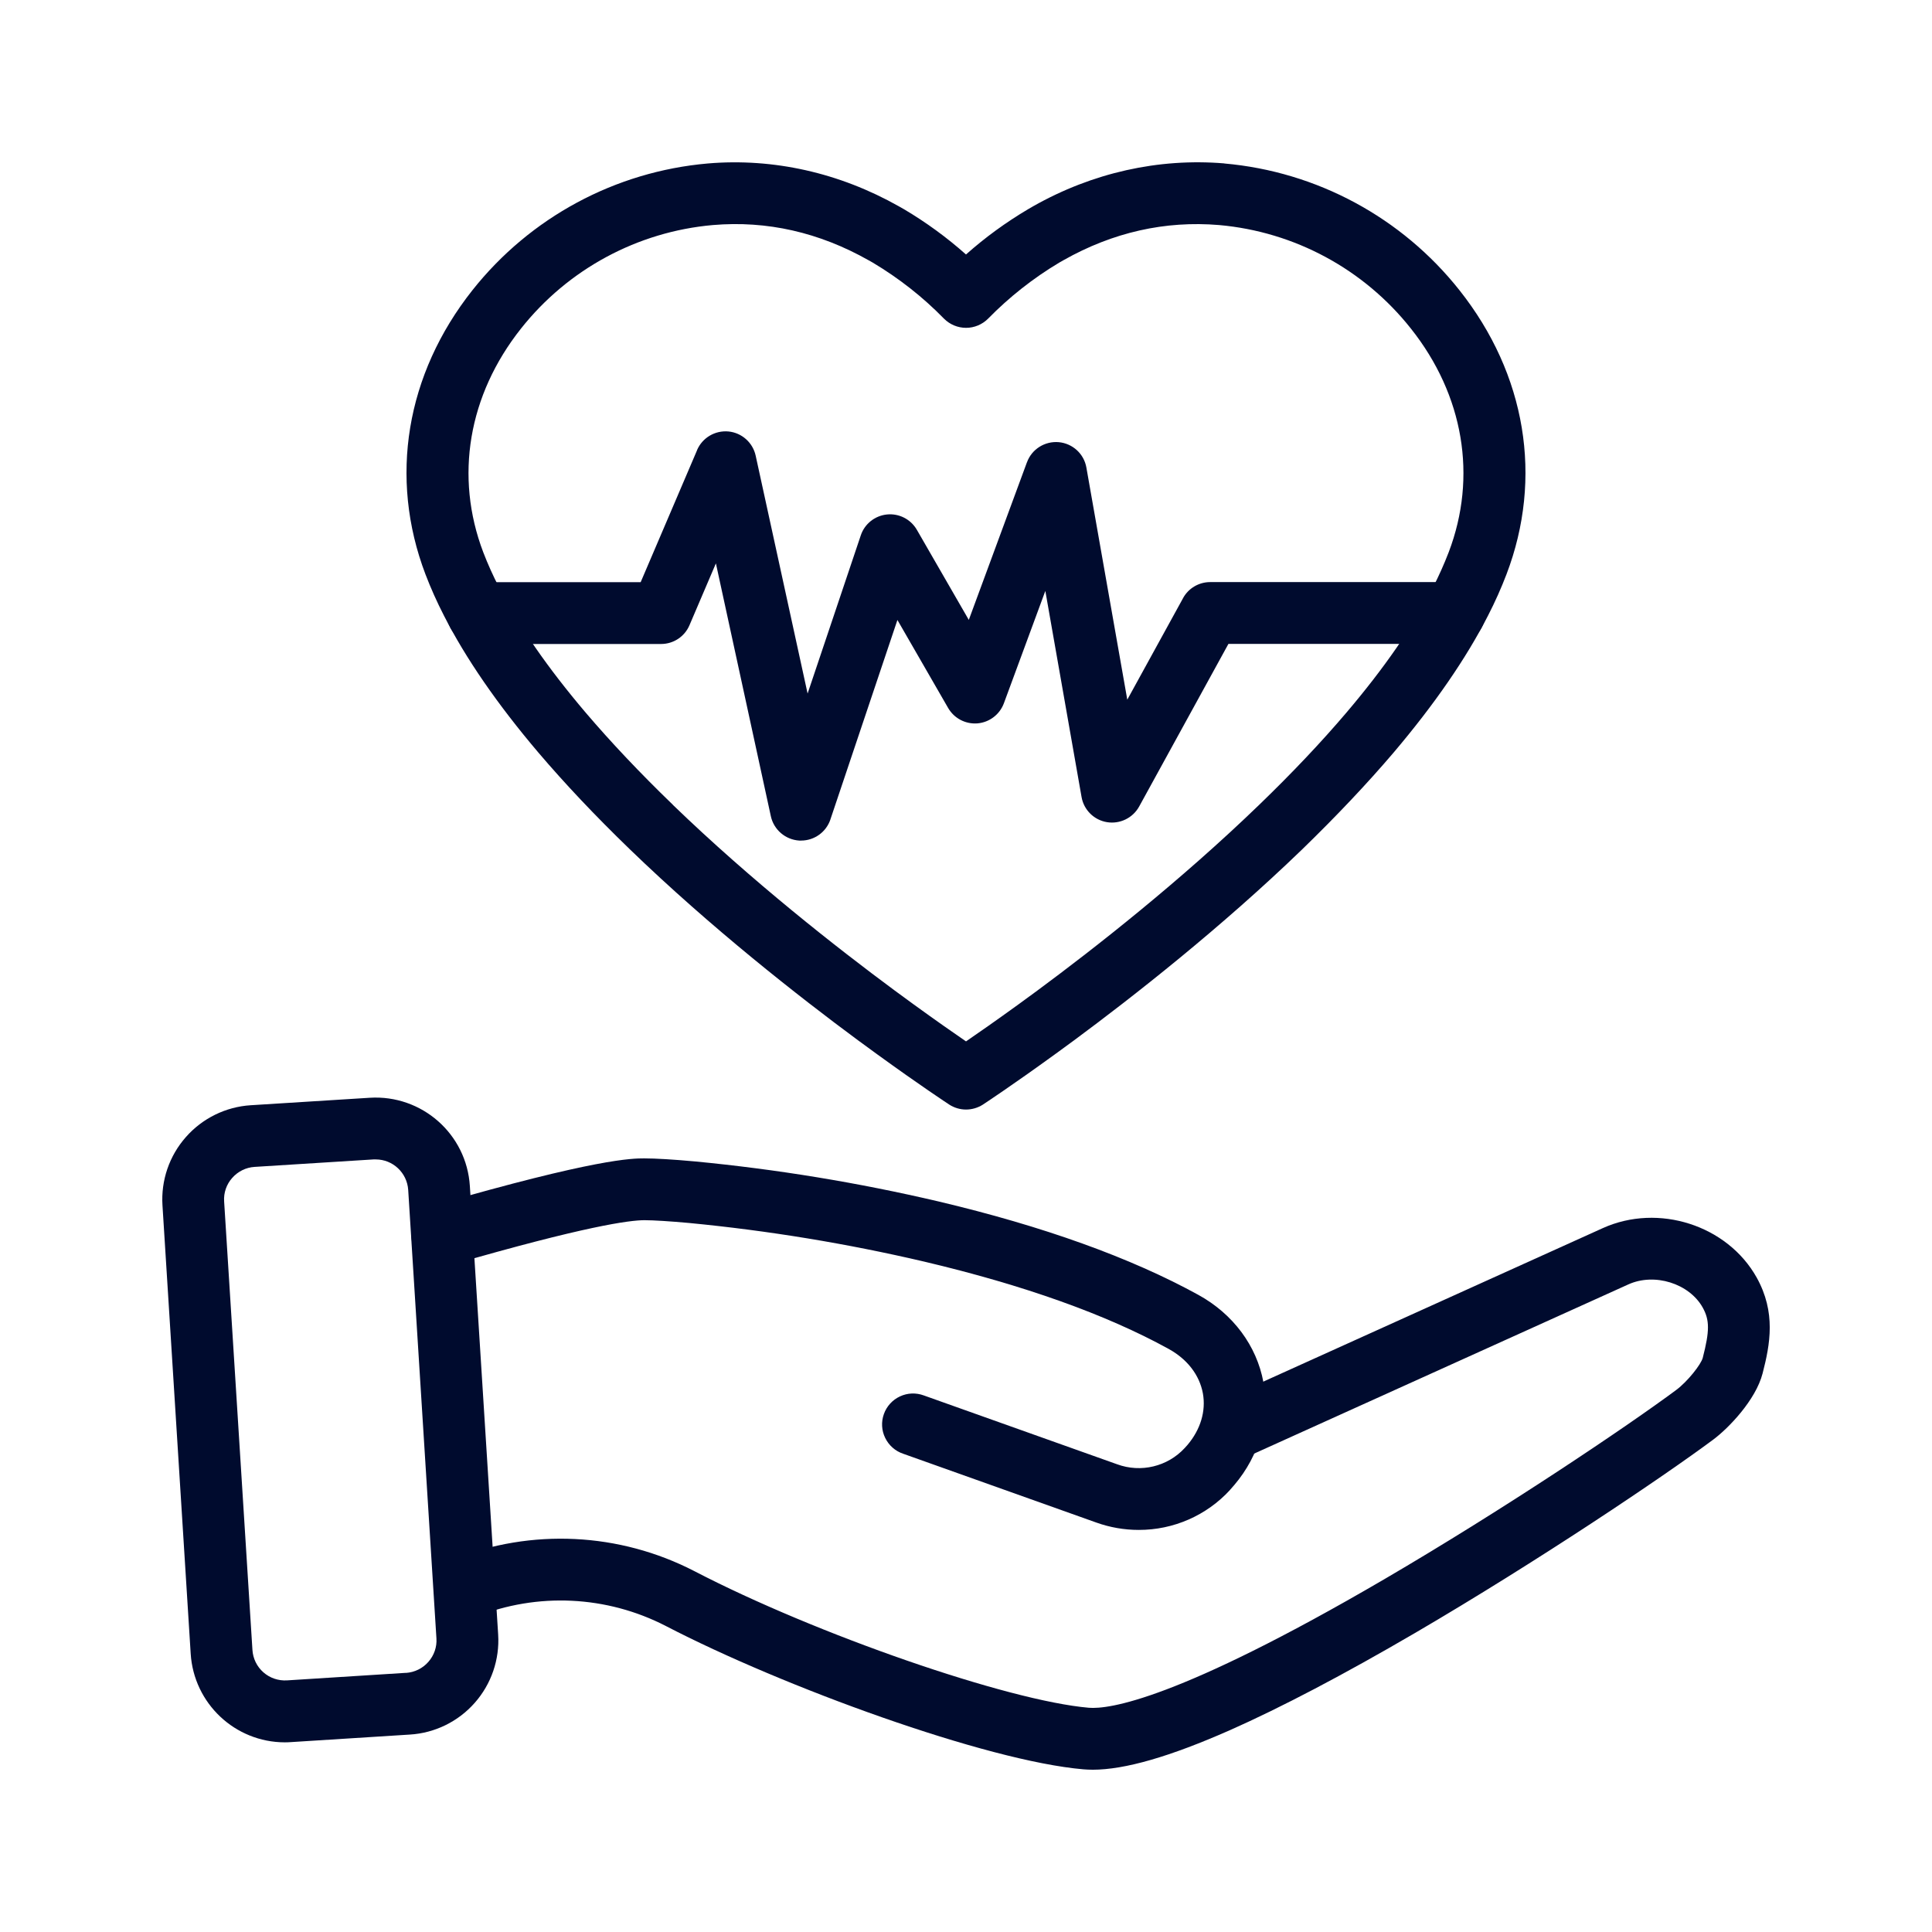
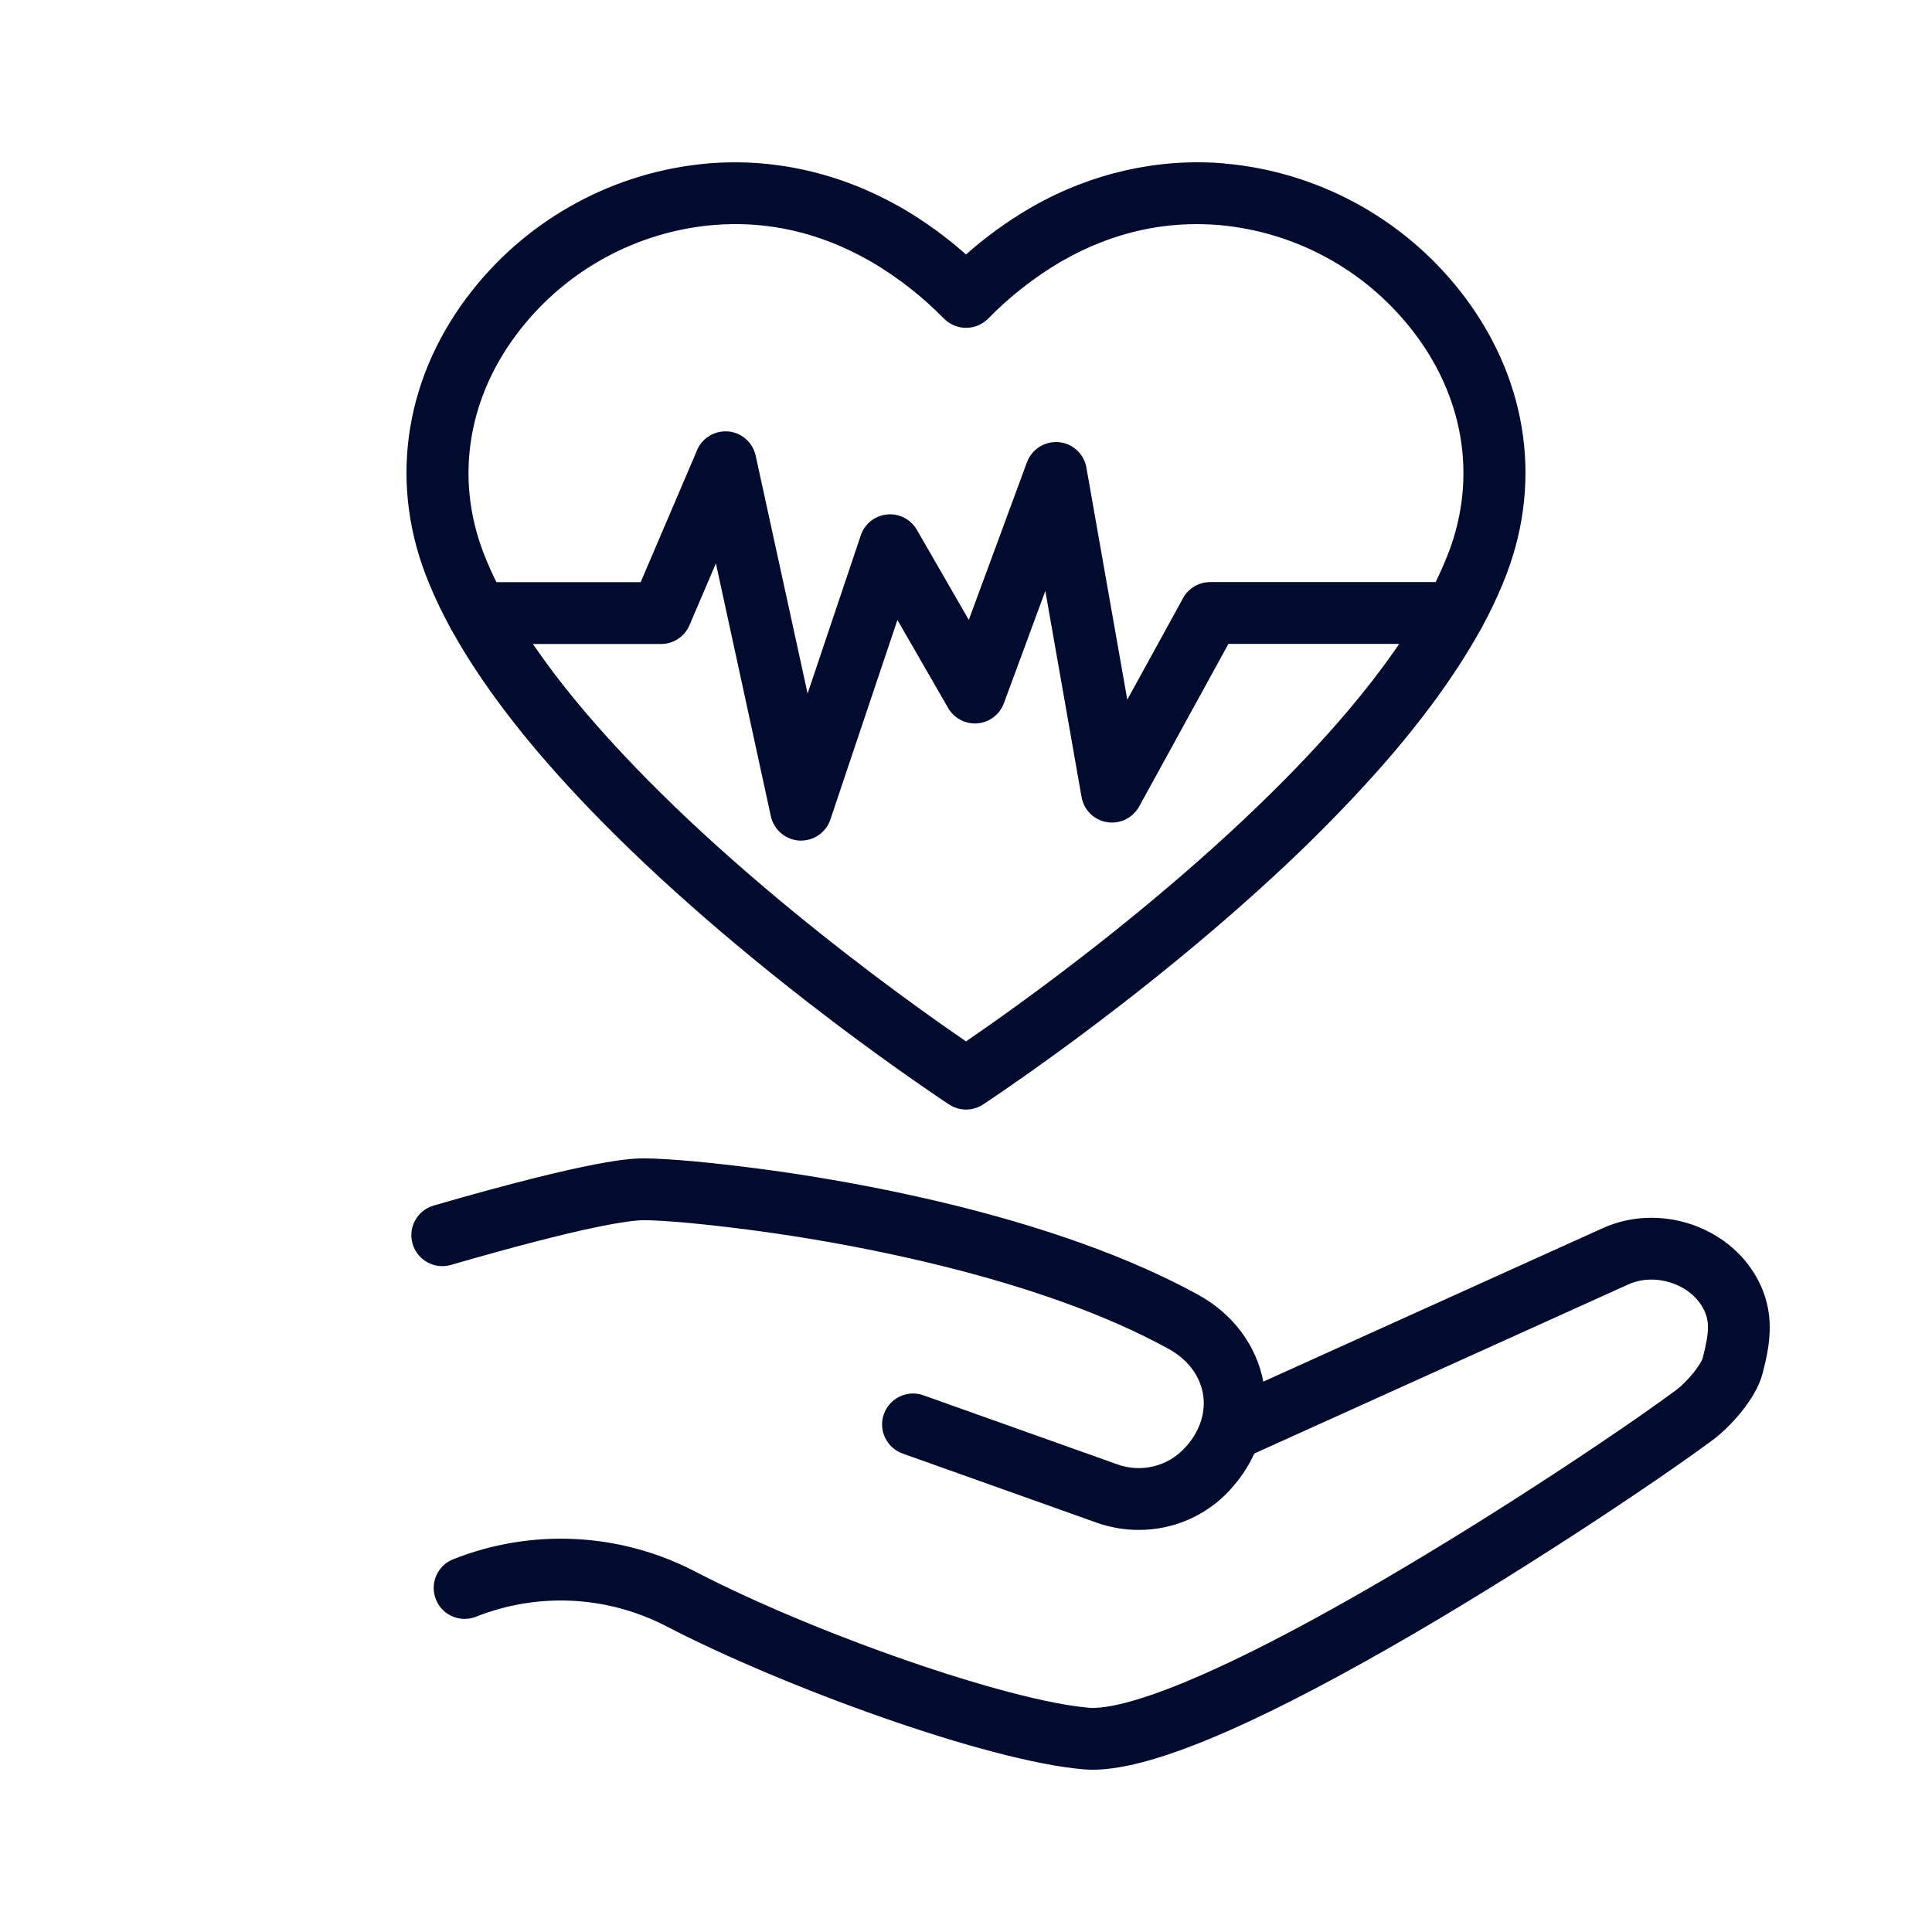
<svg xmlns="http://www.w3.org/2000/svg" width="1200pt" height="1200pt" viewBox="0 0 1200 1200">
  <path d="m678.66 1099.2c-1.969 0-3.844-0.094-5.672-0.234-60.375-5.156-186.74-51.281-259.4-89.016-36.703-18.938-79.828-21-118.17-5.672-9.844 3.703-20.859-1.125-24.703-10.922s0.891-20.859 10.594-24.797c48.703-19.406 103.45-16.734 150 7.312 75.609 39.281 194.68 80.531 244.97 84.844 12.281 1.031 54.75-4.641 183.28-79.688 74.859-43.734 151.31-95.203 181.64-117.75 7.031-5.25 15.328-15.797 16.406-19.875 4.312-16.734 4.312-23.438 0-31.219-8.391-15.047-30-21.797-46.266-14.391l-238.03 107.62h-0.047c-9.656 4.406-21.047 0.094-25.406-9.562-4.359-9.656-0.047-21.047 9.609-25.406l238.03-107.62c34.547-15.609 77.438-1.828 95.625 30.703 12 21.609 8.391 41.25 3.656 59.531-4.266 16.5-21.047 33.938-30.656 41.109-31.078 23.109-109.08 75.609-185.21 120.1-44.391 25.922-83.062 46.219-114.98 60.375-37.266 16.453-65.25 24.562-85.266 24.562z" fill="#000b2e" />
  <path d="m707.29 950.26c-9 0-17.906-1.547-26.391-4.594l-120-42.75c-4.875-1.641-8.859-5.203-11.109-9.844-2.25-4.594-2.531-9.938-0.797-14.766 1.734-4.875 5.344-8.812 9.984-10.969 4.688-2.203 9.984-2.391 14.812-0.609l120.05 42.75c14.766 5.438 31.359 1.453 42-10.078 0.656-0.703 1.219-1.312 1.688-1.875 8.156-9.609 11.578-21.047 9.609-32.062-2.109-11.391-9.609-21.188-21.234-27.609-38.812-21.375-89.906-39.609-151.82-54.234-48.094-11.25-96.891-19.266-146.02-24-11.812-1.078-22.219-1.734-27.844-1.734-9.047 0-36.703 3.609-120.19 27.797-10.172 2.906-20.812-2.953-23.766-13.125-2.953-10.172 2.906-20.812 13.078-23.766 101.16-29.297 123.52-29.297 130.78-29.297 6.938 0 18.047 0.656 31.312 1.875h0.047c50.953 4.875 101.48 13.172 151.31 24.844 65.25 15.422 119.62 35.016 161.48 58.031 21.609 11.859 36.281 31.641 40.453 54.234 4.078 22.219-2.484 45.516-18.047 63.844-0.75 0.891-1.688 1.922-2.672 3.047v0.047c-14.578 15.891-35.156 24.891-56.719 24.844z" fill="#000b2e" />
-   <path d="m176.9 1082.2c-30.938-0.047-56.484-24.141-58.453-54.984l-17.531-278.53c-0.984-15.516 4.219-30.75 14.531-42.422 10.266-11.672 24.75-18.797 40.266-19.781l73.922-4.641c32.344-2.016 60.188 22.5 62.203 54.844l17.578 278.53c0.984 15.516-4.266 30.797-14.531 42.422-10.266 11.672-24.797 18.797-40.312 19.734l-73.922 4.688c-1.219 0.094-2.484 0.141-3.75 0.141zm56.391-362.06h-1.312l-73.828 4.641c-5.391 0.328-10.359 2.812-13.922 6.844-3.562 3.984-5.391 9.281-5.016 14.625l17.578 278.53c0.328 5.391 2.766 10.359 6.797 13.922s9.328 5.344 14.672 5.016l73.922-4.688v0.047c5.344-0.375 10.359-2.812 13.875-6.844 3.562-4.031 5.391-9.281 5.016-14.625l-17.531-278.53c-0.703-10.641-9.516-18.938-20.156-18.938z" fill="#000b2e" />
  <path d="m600 689.16c-3.75 0-7.406-1.125-10.5-3.141-0.703-0.469-17.906-11.766-44.531-31.078-3.797-2.766-7.828-5.672-12-8.766-36.844-27.234-91.359-69.938-141.89-118.78l-0.328-0.328c-21.047-20.344-39.984-40.406-56.344-59.625-25.406-29.906-45.188-58.594-58.734-85.219-4.266-8.297-8.109-16.875-11.438-25.594-22.781-59.906-12.141-124.18 29.203-176.39 35.859-45.234 88.688-73.688 146.16-78.703 40.734-3.469 81.797 5.766 118.73 26.625l3.141 1.781c13.688 8.109 26.625 17.531 38.531 28.125 11.906-10.594 24.797-19.969 38.484-28.078 1.125-0.656 2.203-1.266 3.234-1.875 36.844-20.859 77.906-30 118.69-26.625v0.047c57.469 5.062 110.3 33.516 146.11 78.75 41.344 52.172 52.031 116.48 29.203 176.39-3.328 8.719-7.172 17.297-11.438 25.594-13.594 26.625-33.328 55.266-58.734 85.219-16.453 19.312-35.531 39.469-56.672 60-50.578 48.844-105.09 91.547-141.89 118.78-4.172 3.094-8.156 6-12 8.766-26.625 19.312-43.828 30.609-44.531 31.078-3.094 1.969-6.75 3.047-10.453 3.047zm-181.87-189.05c48.938 47.25 101.91 88.734 137.72 115.22 4.078 3 7.969 5.859 11.719 8.578 13.688 9.938 24.938 17.766 32.438 22.922 7.547-5.156 18.75-12.984 32.484-22.922 3.703-2.719 7.641-5.578 11.719-8.578 35.906-26.531 88.969-68.156 138-115.55 20.297-19.594 38.484-38.812 54.094-57.188 23.484-27.609 41.578-53.812 53.766-77.766 3.609-7.125 6.891-14.391 9.75-21.844 17.859-46.922 9.328-97.547-23.438-138.84-29.203-36.938-72.281-60.188-119.16-64.359-33.516-2.812-66 4.5-96.609 21.797-0.938 0.516-1.828 1.031-2.719 1.547-16.172 9.656-31.031 21.375-44.203 34.828-3.609 3.609-8.531 5.672-13.641 5.672-5.156 0-10.078-2.062-13.688-5.672-13.172-13.5-28.078-25.172-44.25-34.828l-2.578-1.453c-30.75-17.391-63.188-24.75-96.75-21.891-46.875 4.125-90 27.422-119.2 64.312-32.766 41.344-41.297 91.922-23.438 138.89 2.859 7.453 6.141 14.719 9.797 21.797 12.188 24 30.281 50.109 53.766 77.766 15.609 18.328 33.797 37.594 54.094 57.188z" fill="#000b2e" />
  <path d="m497.58 522.1h-1.078c-8.625-0.516-15.891-6.703-17.719-15.141l-34.125-157.03-16.406 38.391c-3 7.078-9.938 11.672-17.625 11.672h-114c-10.641 0-19.219-8.625-19.219-19.219s8.578-19.172 19.219-19.172h101.3l35.062-82.031h-0.047c3.328-7.688 11.156-12.328 19.5-11.578 8.297 0.797 15.141 6.891 16.922 15.047l32.25 147.74 33.047-98.297c2.391-7.125 8.766-12.188 16.266-12.938s14.719 2.953 18.516 9.469l32.297 56.016 36.141-97.969v0.047c3-8.156 11.109-13.219 19.734-12.469 8.625 0.797 15.656 7.219 17.156 15.75l25.406 144.19 34.688-63.141-0.047 0.047c3.375-6.141 9.844-9.938 16.828-9.938h151.74c10.594 0 19.219 8.578 19.219 19.172s-8.625 19.219-19.219 19.219h-140.39l-55.453 101.02c-3.938 7.125-11.953 11.016-19.969 9.703-8.062-1.312-14.391-7.594-15.797-15.609l-22.5-128.02-25.734 69.75c-2.578 6.984-8.953 11.859-16.359 12.516-7.453 0.609-14.531-3.094-18.281-9.562l-31.5-54.656-41.625 123.89v0.047c-2.625 7.781-9.938 13.078-18.188 13.078z" fill="#000b2e" />
</svg>